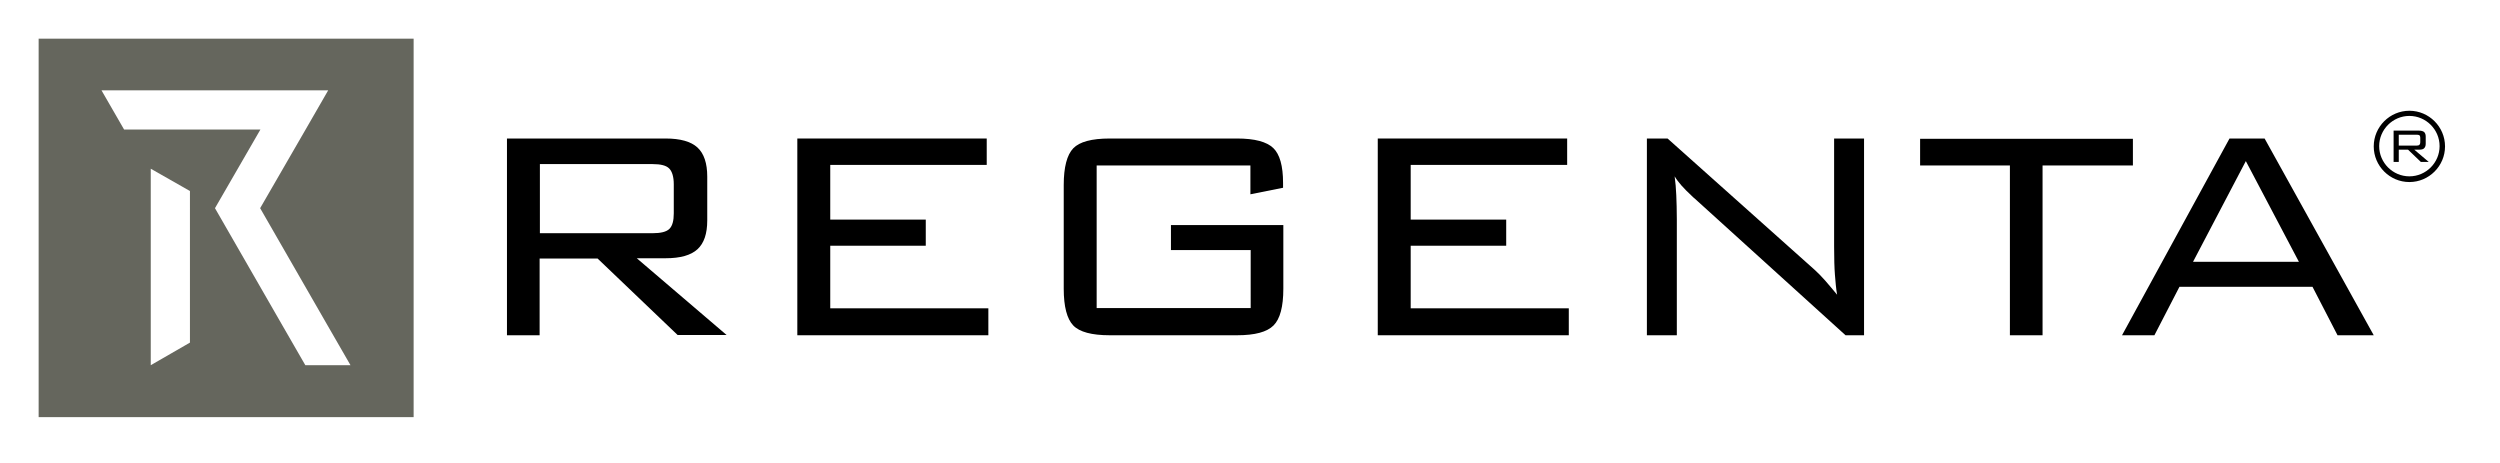
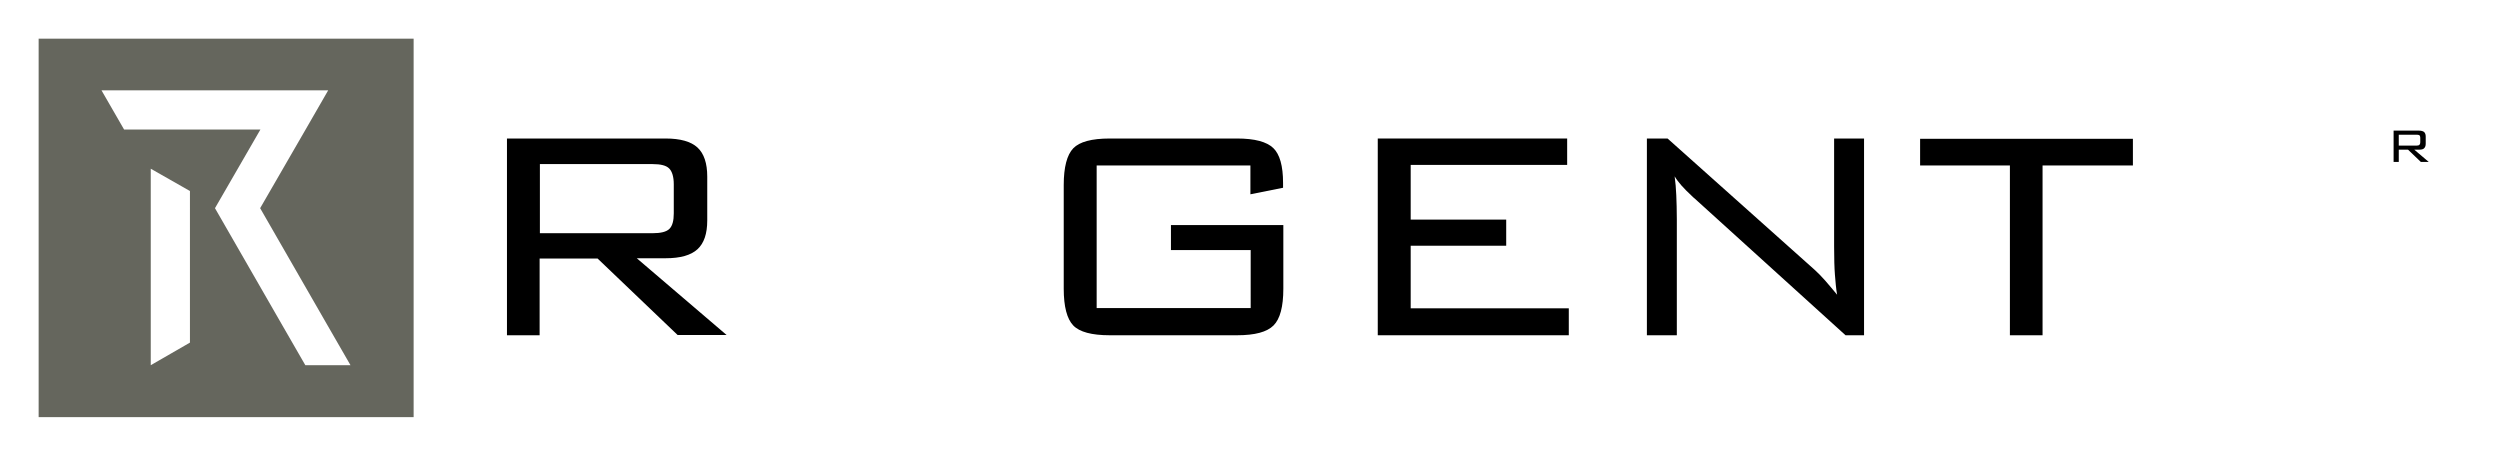
<svg xmlns="http://www.w3.org/2000/svg" version="1.1" id="Ebene_1" x="0px" y="0px" viewBox="0 0 918.7 170.1" style="enable-background:new 0 0 918.7 170.1;" xml:space="preserve">
  <style type="text/css">
	.st0{fill:#65665D;}
</style>
  <g>
    <g>
      <g>
        <path d="M186.3,123.2V50.9h58.3c5.4,0,9.3,1.1,11.7,3.3c2.4,2.2,3.6,5.8,3.6,10.7v16.1c0,4.9-1.2,8.4-3.6,10.6     c-2.4,2.2-6.3,3.3-11.7,3.3h-10.6l33,28.2H249L219.6,95h-21.3v28.2H186.3z M239.8,60.3h-41.4v25.4h41.4c3,0,5.1-0.5,6.2-1.6     c1.1-1.1,1.6-3,1.6-5.7V67.7c0-2.7-0.6-4.7-1.7-5.8C244.8,60.8,242.8,60.3,239.8,60.3z" />
      </g>
      <g>
-         <path d="M293,123.2V50.9h69.6v9.7h-57.5v20.1h35.1v9.6h-35.1v23h58.1v9.9H293z" />
-       </g>
+         </g>
      <g>
        <path d="M459.6,60.8H403v52.4h56.6V91.9h-29.3v-9.2h41.3v23.4c0,6.6-1.2,11.1-3.6,13.5c-2.4,2.4-6.8,3.6-13.4,3.6h-46.8     c-6.6,0-11.1-1.2-13.4-3.6c-2.3-2.4-3.5-6.9-3.5-13.5V68c0-6.6,1.2-11.1,3.5-13.5c2.3-2.4,6.8-3.6,13.4-3.6h46.8     c6.5,0,10.9,1.2,13.3,3.5c2.4,2.3,3.6,6.6,3.6,12.8V69l-12,2.4V60.8z" />
      </g>
      <g>
        <path d="M506.3,123.2V50.9h69.6v9.7h-57.5v20.1h35.1v9.6h-35.1v23h58.1v9.9H506.3z" />
      </g>
      <g>
        <path d="M605.2,123.2V50.9h7.6l54.1,48.3c1.2,1.1,2.5,2.4,3.9,4c1.4,1.6,2.8,3.3,4.3,5.1c-0.4-2.3-0.6-4.8-0.8-7.3     c-0.2-2.5-0.3-6-0.3-10.5V50.9H685v72.3h-6.8l-55.5-50.3c-0.3-0.2-0.7-0.6-1.2-1.1c-2.7-2.5-4.8-4.8-6.1-7c0.3,2.2,0.5,4.5,0.6,7     c0.1,2.5,0.2,5.4,0.2,8.8v42.6H605.2z" />
      </g>
      <g>
        <path d="M750.6,60.8v62.4h-12V60.8h-33v-9.8h78.2v9.8H750.6z" />
      </g>
      <g>
-         <path d="M779.8,123.2l39.5-72.3h12.9l40.1,72.3H859l-9.2-17.8h-48.9l-9.2,17.8H779.8z M805.9,96.2h38.9l-19.5-37L805.9,96.2z" />
-       </g>
+         </g>
    </g>
    <g>
      <path class="st0" d="M14.2,14.2v139.1H152V14.2H14.2z M69.8,125.9l-14.4,8.3V62l14.4,8.2V125.9z M112.2,134.2l-8.3-14.4L79,76.5    l16.7-28.9H72.8H62.3H45.6l-8.3-14.4h83.3l-8.3,14.4L95.6,76.5l24.9,43.3h0l8.3,14.4H112.2z" />
    </g>
  </g>
  <g>
-     <path d="M885.4,66.9c-7.2,0-13.1-5.9-13.1-13.1c0-7.2,5.9-13.1,13.1-13.1s13.1,5.9,13.1,13.1C898.5,61,892.6,66.9,885.4,66.9z    M885.4,42.6c-6.1,0-11.1,5-11.1,11.1s5,11.1,11.1,11.1s11.1-5,11.1-11.1S891.5,42.6,885.4,42.6z" />
    <path d="M879.6,59.5V48h9.3c0.9,0,1.5,0.2,1.9,0.5c0.4,0.4,0.6,0.9,0.6,1.7v2.6c0,0.8-0.2,1.3-0.6,1.7c-0.4,0.4-1,0.5-1.9,0.5h-1.7   l5.3,4.5h-2.9l-4.7-4.5h-3.4v4.5H879.6z M888.1,49.5h-6.6v4h6.6c0.5,0,0.8-0.1,1-0.3c0.2-0.2,0.3-0.5,0.3-0.9v-1.7   c0-0.4-0.1-0.7-0.3-0.9C888.9,49.6,888.6,49.5,888.1,49.5z" />
  </g>
</svg>